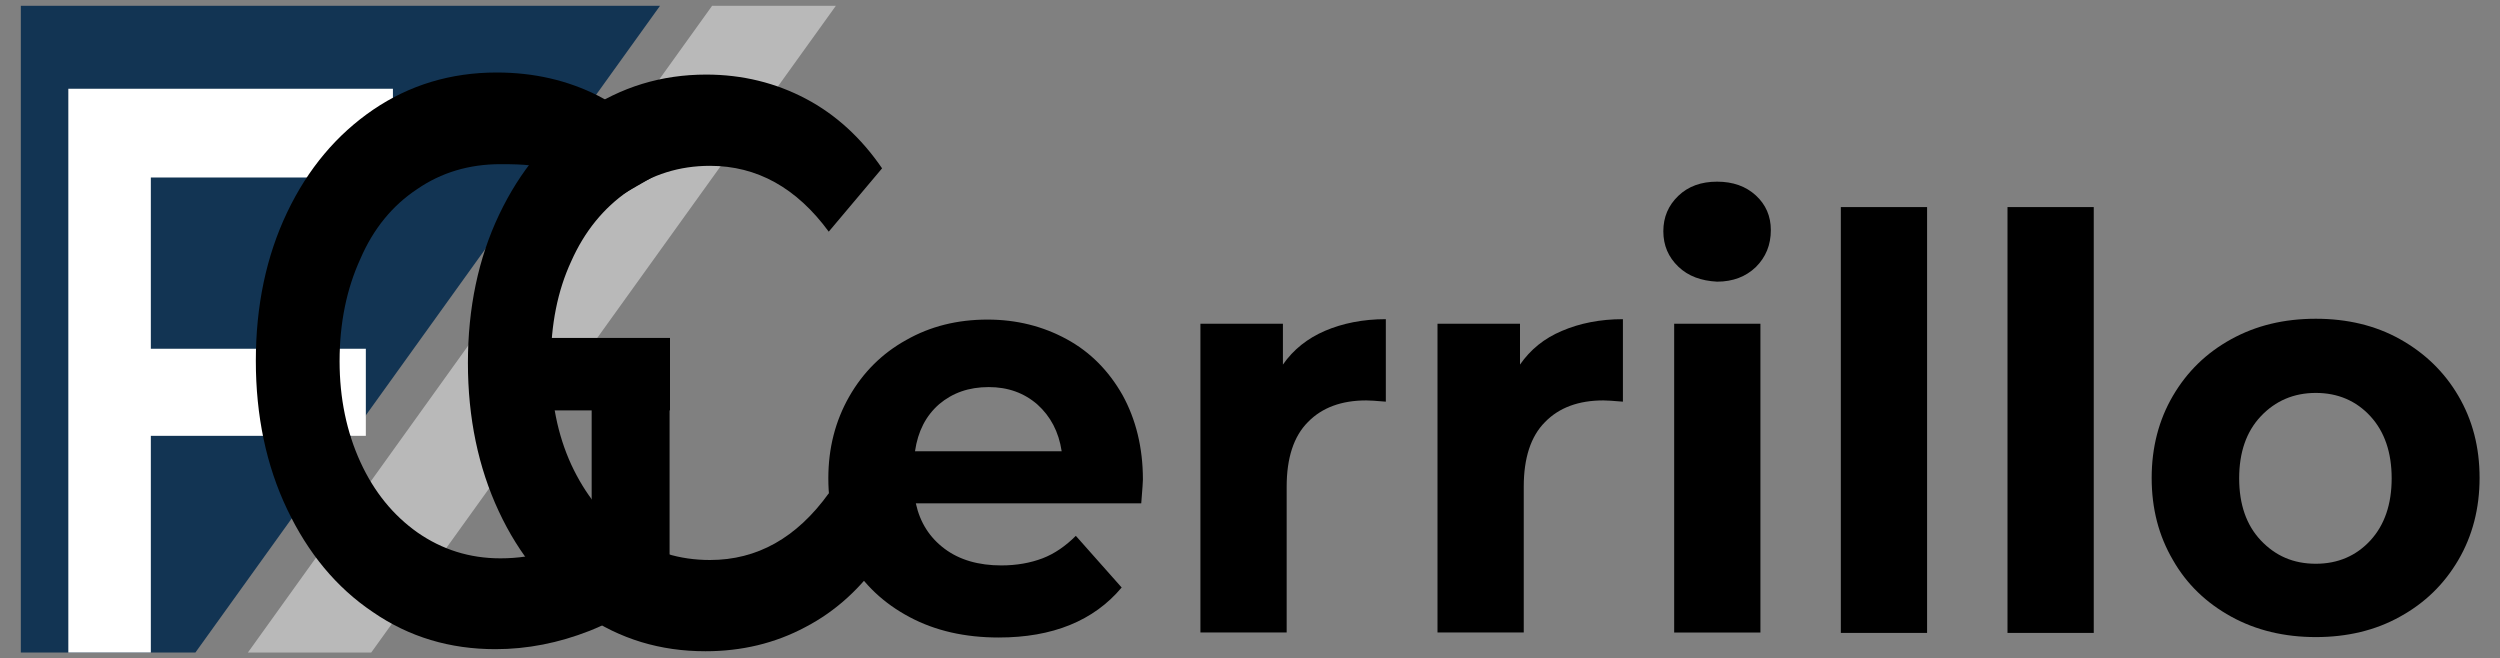
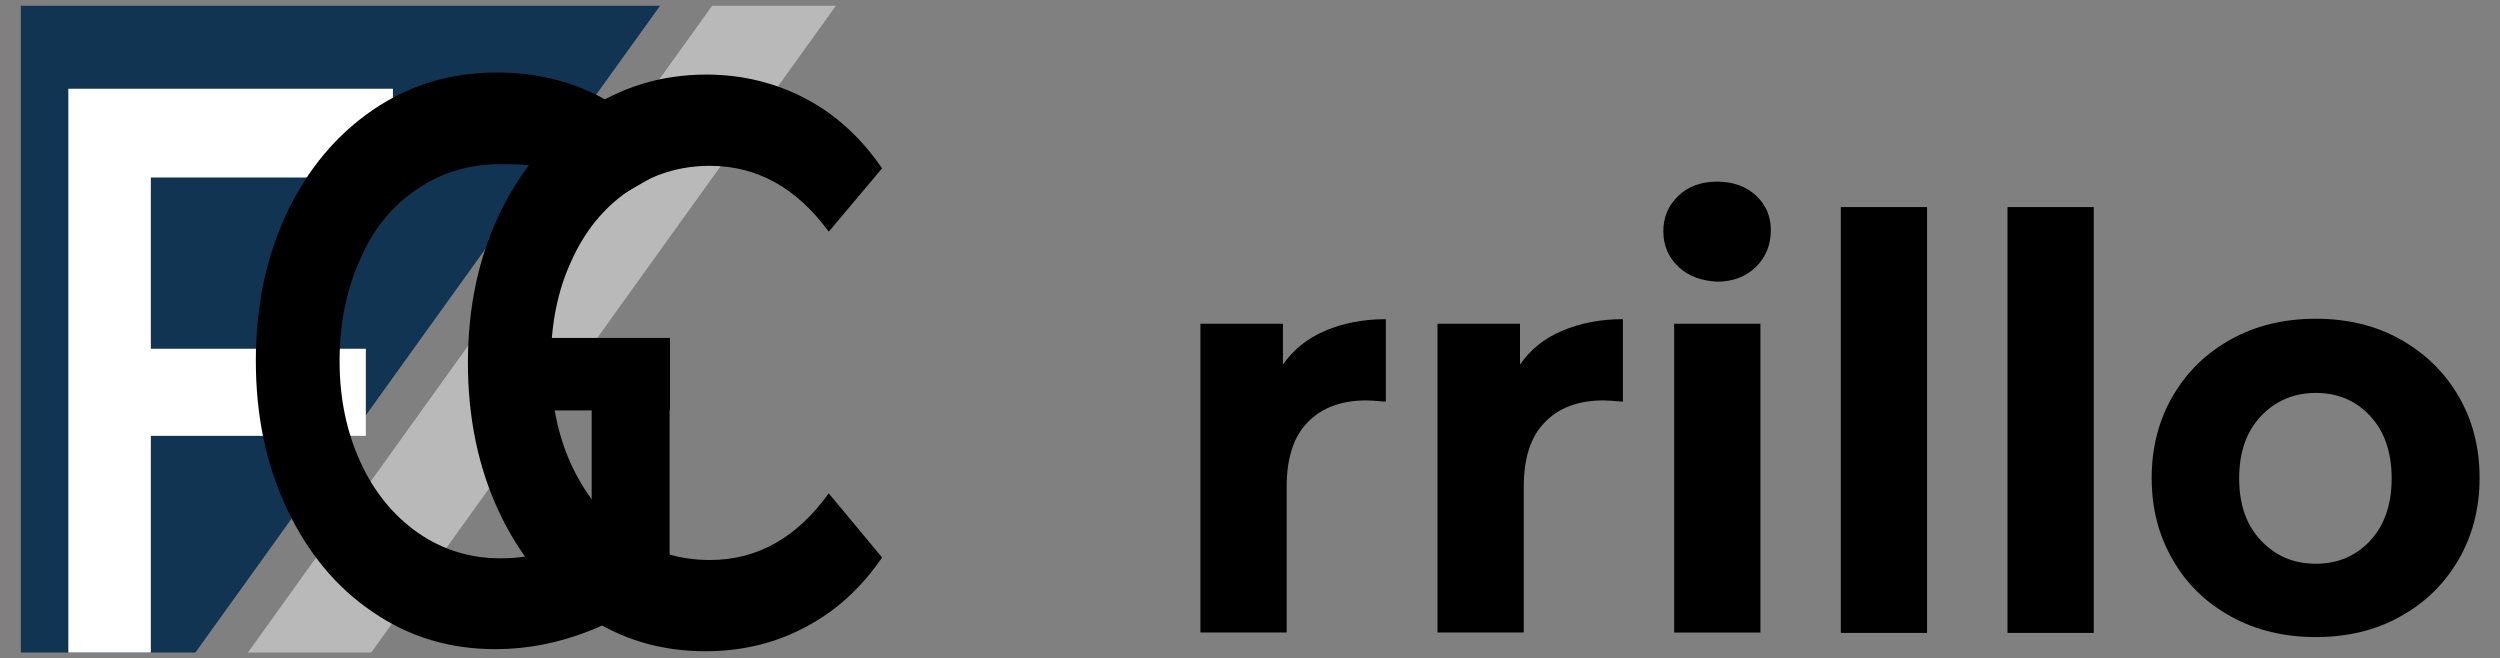
<svg xmlns="http://www.w3.org/2000/svg" id="Capa_1" x="0px" y="0px" viewBox="0 0 600 158" style="enable-background:new 0 0 600 158;" xml:space="preserve">
  <rect x="0" y="0" width="600" height="158" fill="#808080" stroke="none" />
  <style type="text/css">	.st0{fill:#B9B9B9;}	.st1{fill:#123453;}	.st2{fill:#FFFFFF;}</style>
  <g>
    <g>
      <g>
        <polygon class="st0" points="89.1,156.6 59.5,156.6 170.9,1.4 200.6,1.4    " />
        <polygon class="st1" points="46.9,156.6 5,156.6 5,1.4 158.4,1.4    " />
      </g>
      <polygon class="st2" points="94.3,42.6 94.3,21.3 16.4,21.3 16.4,156.6 36.2,156.6 36.2,104.6 87.8,104.6 87.8,83.7 36.2,83.7    36.2,42.6   " />
    </g>
    <g>
      <g>
-         <path d="M273.9,120.8h-54.1c1,4.6,3.3,8.2,6.9,10.9c3.6,2.7,8.2,4,13.6,4c3.7,0,7-0.6,9.9-1.7c2.9-1.1,5.6-3,8-5.4l11,12.4    c-6.7,8-16.6,12-29.5,12c-8.1,0-15.2-1.6-21.4-4.9c-6.2-3.3-11-7.8-14.4-13.6c-3.4-5.8-5.1-12.3-5.1-19.7c0-7.3,1.7-13.8,5-19.6    c3.3-5.8,7.9-10.4,13.7-13.6c5.8-3.3,12.3-4.9,19.5-4.9c7,0,13.3,1.6,19,4.7c5.7,3.1,10.1,7.6,13.4,13.4    c3.2,5.8,4.9,12.6,4.9,20.3C274.3,115.3,274.2,117.3,273.9,120.8z M225.4,97c-3.2,2.8-5.1,6.5-5.8,11.3h35.2    c-0.7-4.7-2.7-8.4-5.8-11.2c-3.2-2.8-7.1-4.2-11.7-4.2C232.5,92.9,228.6,94.3,225.4,97z" />
        <path d="M318,79.4c4.2-1.8,9.1-2.8,14.6-2.8v19.8c-2.3-0.2-3.9-0.3-4.7-0.3c-5.9,0-10.6,1.7-14,5.2c-3.4,3.4-5.1,8.6-5.1,15.5v35    h-20.7V77.7h19.8v9.8C310.4,83.9,313.8,81.2,318,79.4z" />
        <path d="M374.9,79.4c4.2-1.8,9.1-2.8,14.6-2.8v19.8c-2.3-0.2-3.9-0.3-4.7-0.3c-5.9,0-10.6,1.7-14,5.2c-3.4,3.4-5.1,8.6-5.1,15.5    v35H345V77.7h19.8v9.8C367.3,83.9,370.6,81.2,374.9,79.4z" />
        <path d="M402.8,64c-2.4-2.3-3.6-5.1-3.6-8.5c0-3.4,1.2-6.2,3.6-8.5c2.4-2.3,5.5-3.4,9.3-3.4c3.8,0,6.9,1.1,9.3,3.3    c2.4,2.2,3.6,5,3.6,8.3c0,3.6-1.2,6.5-3.6,8.9c-2.4,2.3-5.5,3.5-9.3,3.5C408.3,67.4,405.2,66.3,402.8,64z M401.8,77.7h20.7v74.1    h-20.7V77.7z" />
        <path d="M441.8,49.7h20.7v102.2h-20.7V49.7z" />
        <path d="M481.8,49.7h20.7v102.2h-20.7V49.7z" />
        <path d="M535.5,148c-6-3.3-10.7-7.8-14-13.6c-3.4-5.8-5.1-12.3-5.1-19.7c0-7.3,1.7-13.9,5.1-19.7c3.4-5.8,8-10.3,14-13.6    c6-3.3,12.7-4.9,20.3-4.9c7.5,0,14.3,1.6,20.2,4.9c5.9,3.3,10.6,7.8,14,13.6c3.4,5.8,5.1,12.3,5.1,19.7c0,7.3-1.7,13.9-5.1,19.7    c-3.4,5.8-8,10.3-14,13.6c-5.9,3.3-12.7,4.9-20.2,4.9C548.3,152.9,541.5,151.3,535.5,148z M568.9,129.7c3.4-3.7,5.1-8.7,5.1-14.9    c0-6.2-1.7-11.2-5.1-14.9c-3.4-3.7-7.8-5.6-13.1-5.6c-5.3,0-9.7,1.9-13.2,5.6c-3.5,3.7-5.2,8.7-5.2,14.9c0,6.2,1.7,11.2,5.2,14.9    c3.5,3.7,7.8,5.6,13.2,5.6C561.1,135.3,565.5,133.4,568.9,129.7z" />
      </g>
      <path d="M100.1,45.4c5.8-4,12.5-6,20-6c11.5,0,14.5,0.9,22.6,11.1L162,39.4c-5-7.2-11.1-12.6-18.4-16.4   c-7.3-3.7-15.4-5.6-24.4-5.6c-11,0-20.9,3-29.6,8.9c-8.8,6-15.7,14.2-20.7,24.7c-5,10.5-7.5,22.4-7.5,35.6   c0,13.2,2.5,25.1,7.5,35.6c5,10.5,11.8,18.8,20.6,24.7c8.7,6,18.5,8.9,29.4,8.9c7.7,0,15.2-1.5,22.6-4.4   c7.3-2.9,13.7-7.2,19.2-12.7V98.5h0.1V81.1h-39.5v17.4h20.7v28.6c-6.3,4.6-13.6,6.9-21.9,6.9c-7.4,0-14-2.1-19.9-6.2   c-5.8-4.1-10.4-9.7-13.7-16.9c-3.3-7.2-5-15.3-5-24.2c0-9.2,1.7-17.4,5-24.6C89.6,54.9,94.2,49.3,100.1,45.4z" />
      <path d="M170.4,134.4c-7.3,0-13.9-2-19.7-6.1c-5.8-4-10.3-9.7-13.6-16.8c-3.3-7.2-4.9-15.3-4.9-24.4c0-9.1,1.6-17.3,4.9-24.4   c3.2-7.2,7.8-12.8,13.6-16.8c5.8-4,12.3-6.1,19.7-6.1c11.3,0,20.8,5.3,28.5,15.8l12.8-15.2c-5-7.3-11.1-12.9-18.3-16.7   c-7.2-3.8-15.2-5.8-23.9-5.8c-10.8,0-20.5,3-29.2,8.9c-8.7,6-15.5,14.2-20.5,24.7c-5,10.5-7.5,22.4-7.5,35.6   c0,13.2,2.5,25.1,7.4,35.6c4.9,10.5,11.7,18.8,20.4,24.7c8.7,6,18.4,8.9,29.2,8.9c8.7,0,16.7-1.9,24-5.8   c7.3-3.8,13.4-9.4,18.4-16.7l-12.8-15.4C191.2,129.1,181.7,134.4,170.4,134.4z" />
    </g>
  </g>
</svg>